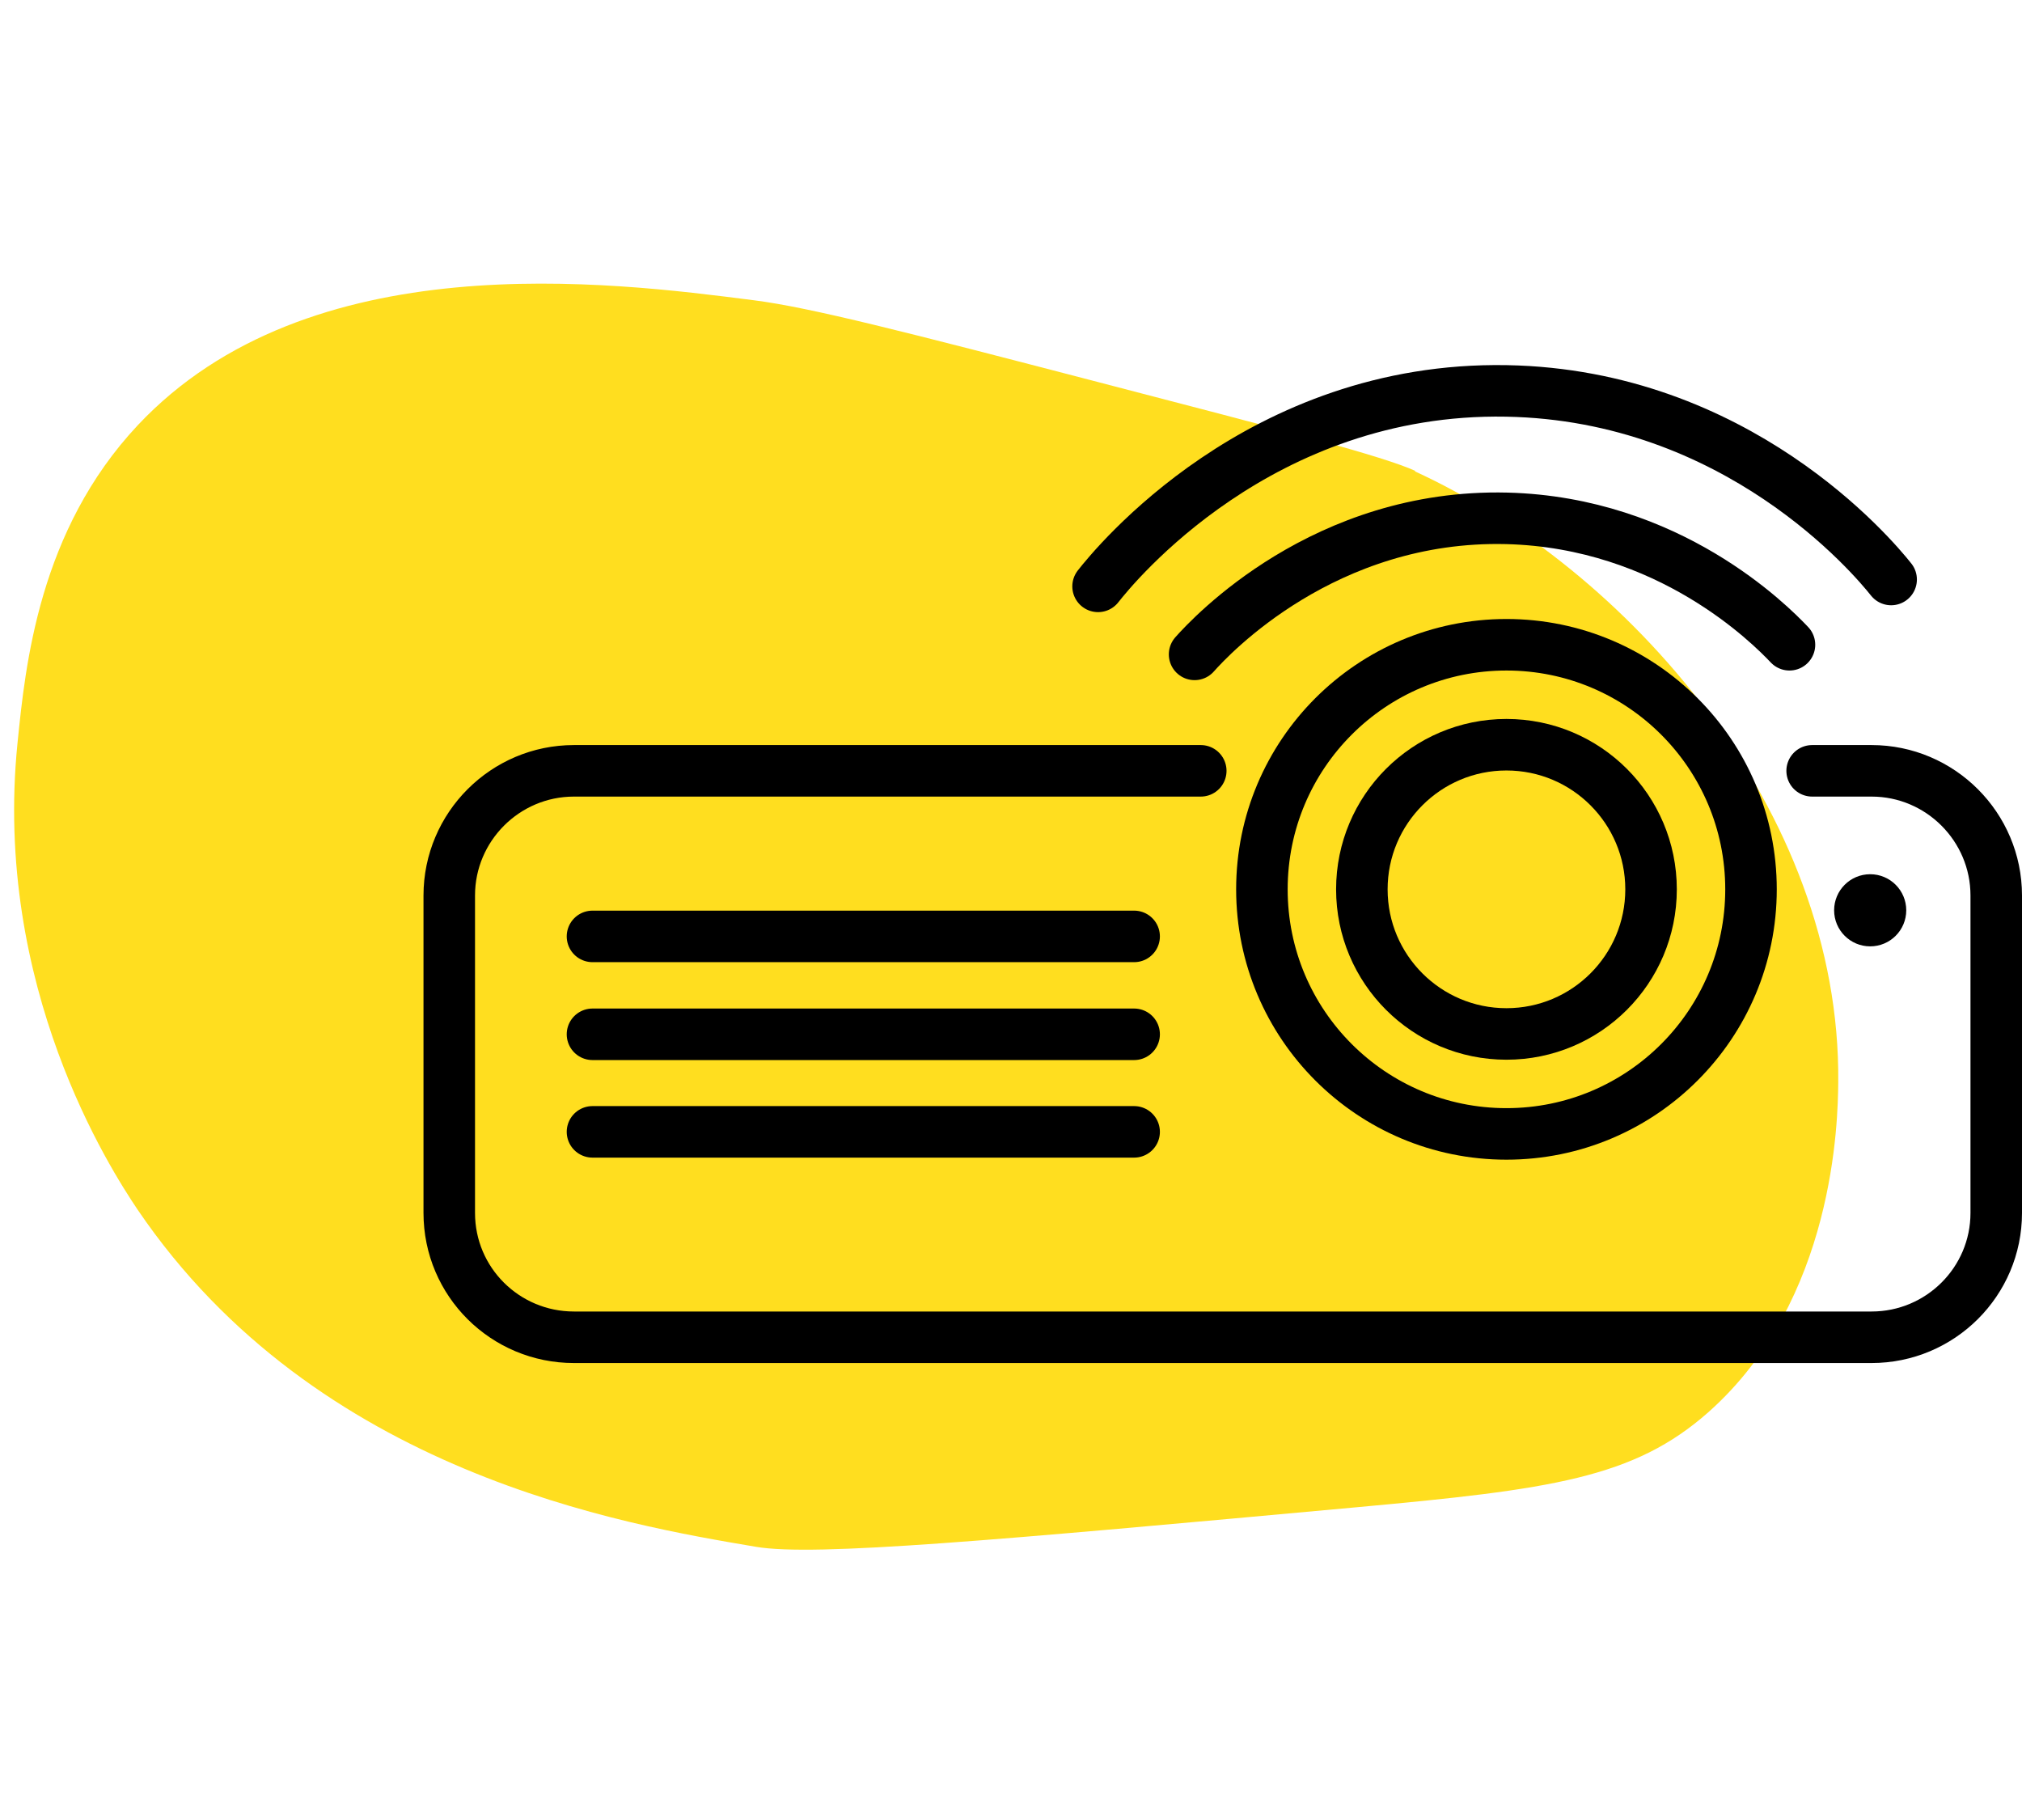
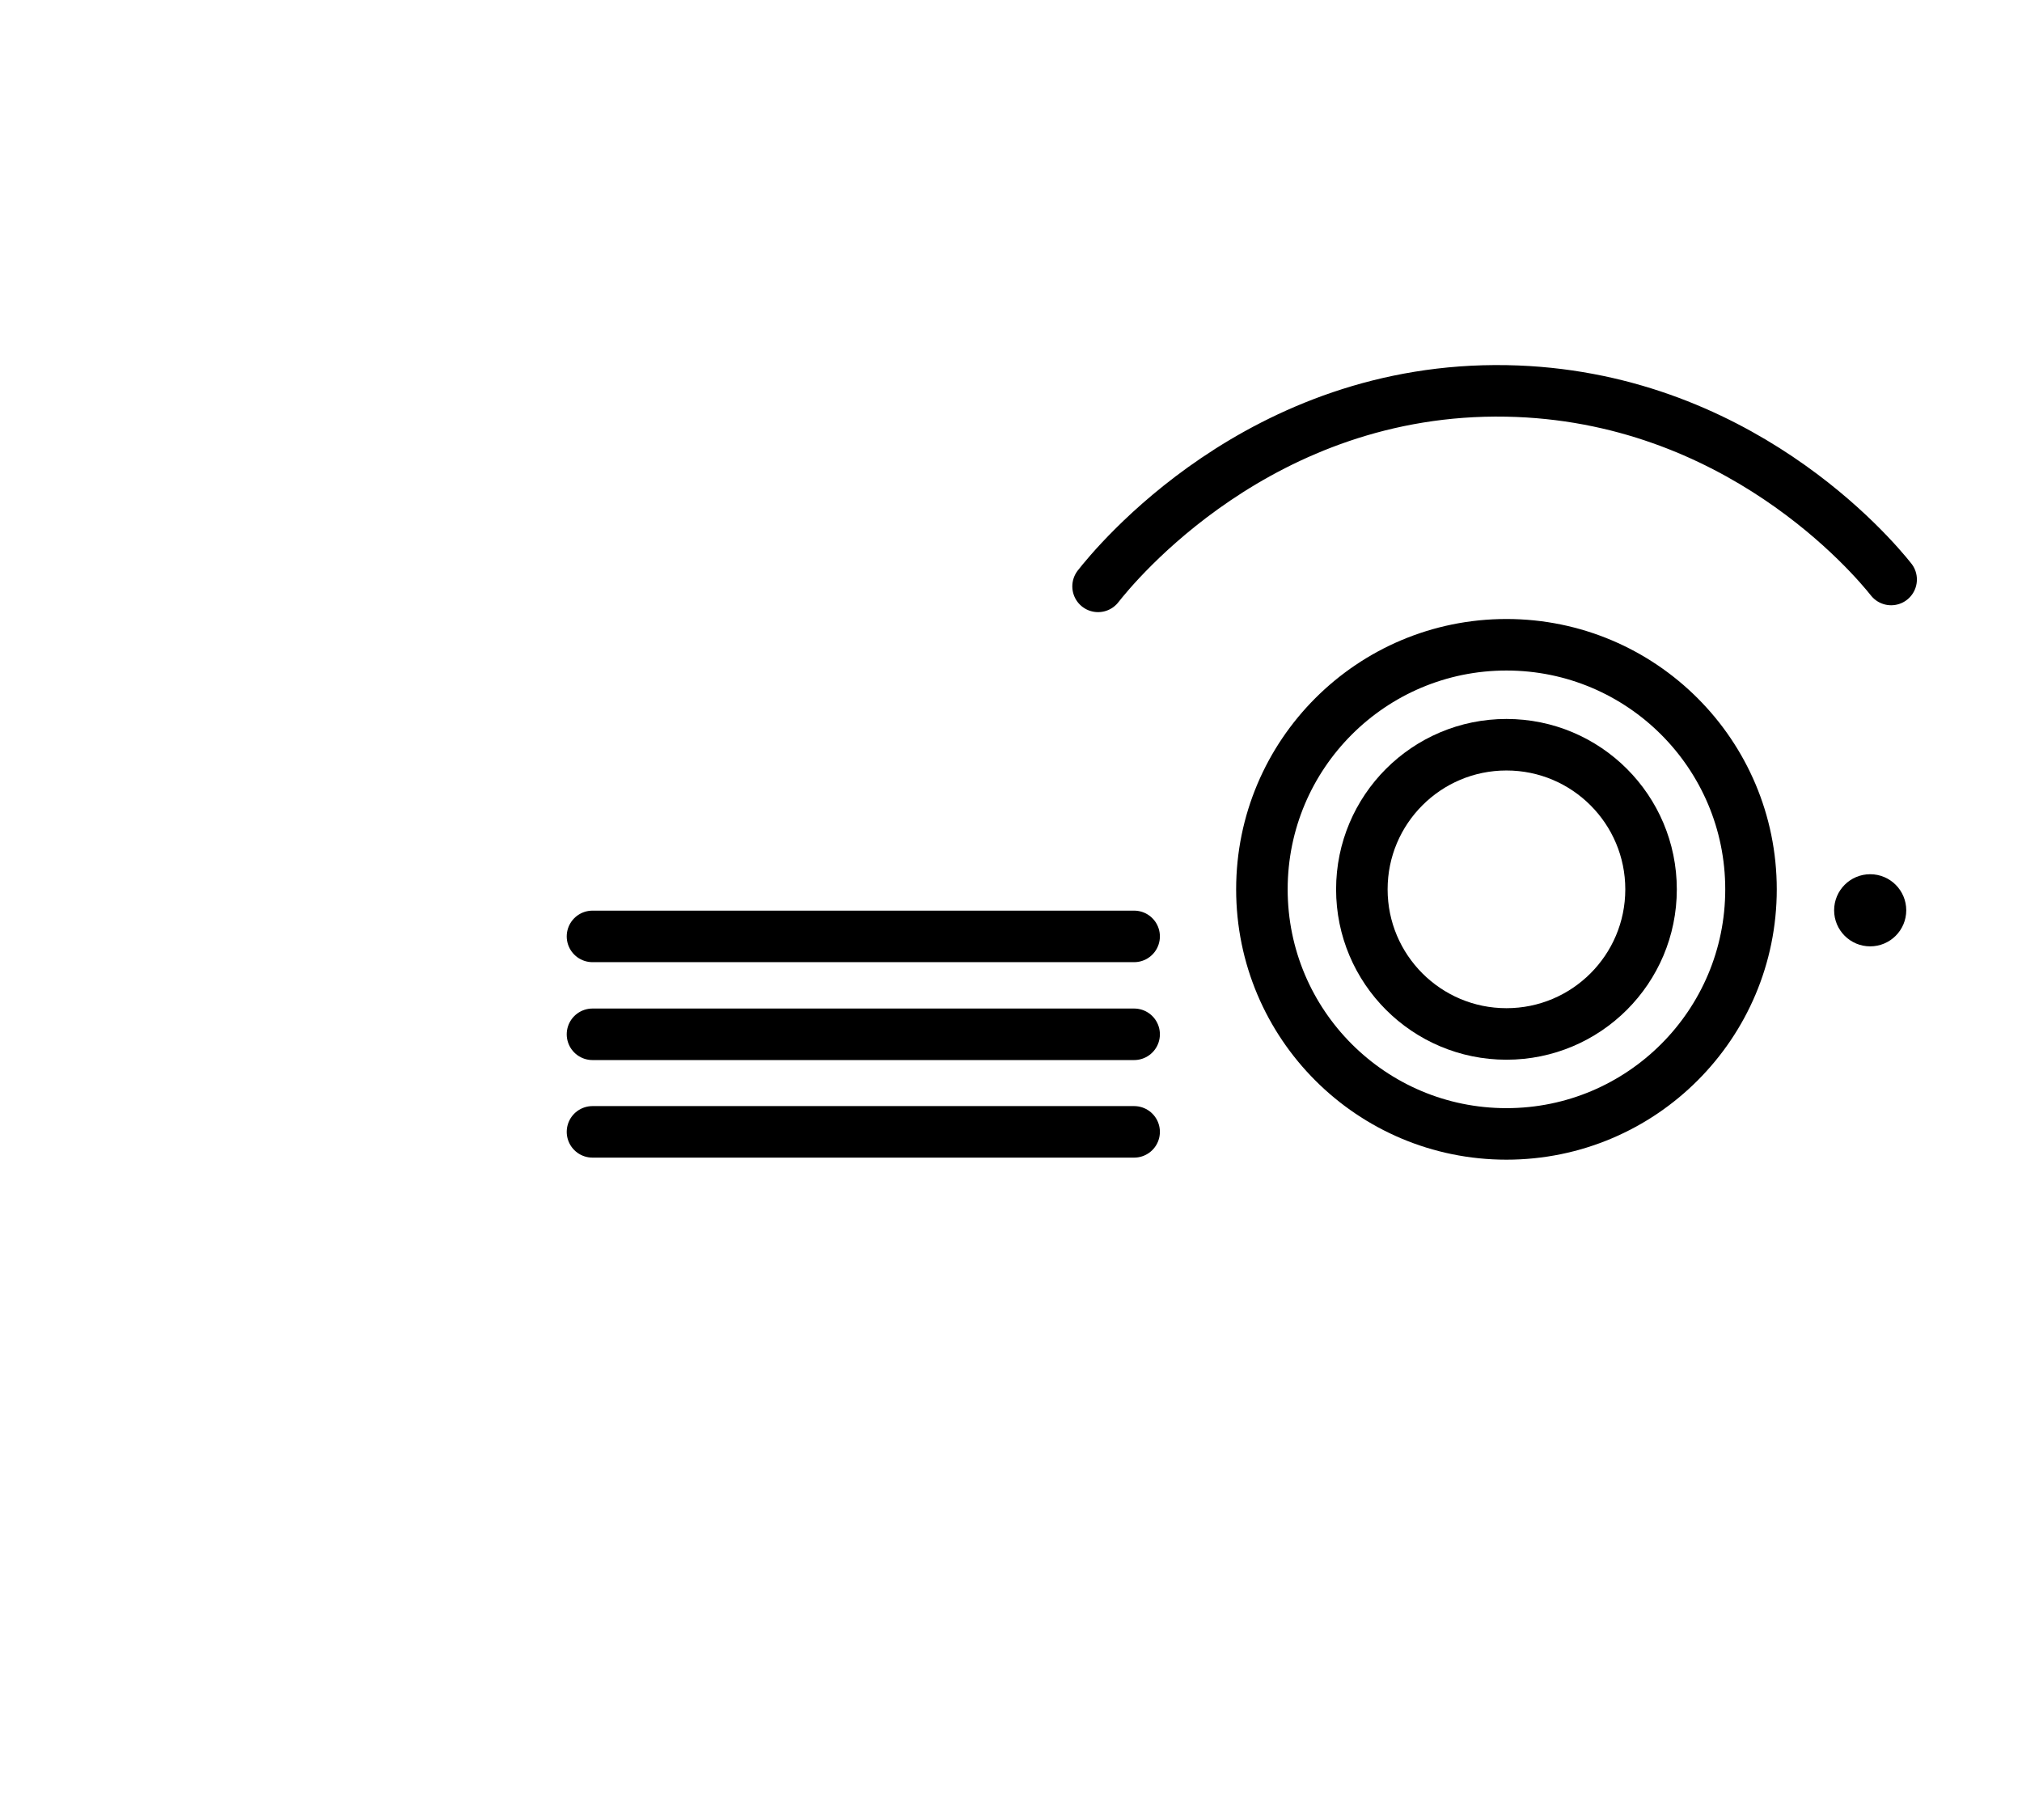
<svg xmlns="http://www.w3.org/2000/svg" viewBox="0 0 58.87 52.99">
  <defs>
    <style>
      .cls-1 {
        fill: none;
        stroke: #000;
        stroke-linecap: round;
        stroke-miterlimit: 10;
        stroke-width: 1.5px;
      }

      .cls-2 {
        fill: #ffde1f;
      }
    </style>
  </defs>
  <g id="_Слой_11" data-name="Слой 11">
    <g id="_Слой_10" data-name="Слой 10">
-       <path class="cls-2" d="m41.21,13.71c-.95-.43-3.71-1.15-9.25-2.59-5.57-1.45-8.36-2.17-10.02-2.38-4.21-.54-12.95-1.66-17.93,3.64-2.88,3.07-3.27,6.98-3.5,9.25-.72,7.1,2.7,12.4,3.5,13.59,5.21,7.67,14.16,9.16,18,9.81,1.71.29,6.97-.19,17.47-1.15,5.69-.52,8.09-.85,10.26-2.77,3.68-3.26,3.77-8.49,3.78-9.6.08-7.94-6.16-14.96-12.33-17.79Z" />
-     </g>
+       </g>
  </g>
  <g id="_Слой_14" data-name="Слой 14">
    <g>
-       <path class="cls-1" d="m52.76,22.44h1.73c2,0,3.63,1.63,3.63,3.63v9.24c0,2-1.63,3.62-3.63,3.62H16.71c-2,0-3.63-1.61-3.63-3.62v-9.24c0-2,1.63-3.63,3.63-3.63h18.25" />
      <circle class="cls-1" cx="43.86" cy="25.89" r="4.21" />
      <circle class="cls-1" cx="43.86" cy="25.89" r="7.12" />
      <line class="cls-1" x1="17.25" y1="27.26" x2="33.02" y2="27.26" />
      <line class="cls-1" x1="17.25" y1="30.11" x2="33.02" y2="30.11" />
      <line class="cls-1" x1="17.25" y1="32.95" x2="33.02" y2="32.95" />
      <circle cx="54.45" cy="26.5" r="1.05" />
-       <path class="cls-1" d="m34.78,19.05c.47-.53,3.78-4.09,9.09-3.96,4.73.12,7.67,3.09,8.23,3.68" />
      <path class="cls-1" d="m31.97,17.07c.47-.6,4.71-5.82,11.89-5.69,6.71.12,10.66,4.81,11.2,5.49" />
    </g>
  </g>
</svg>